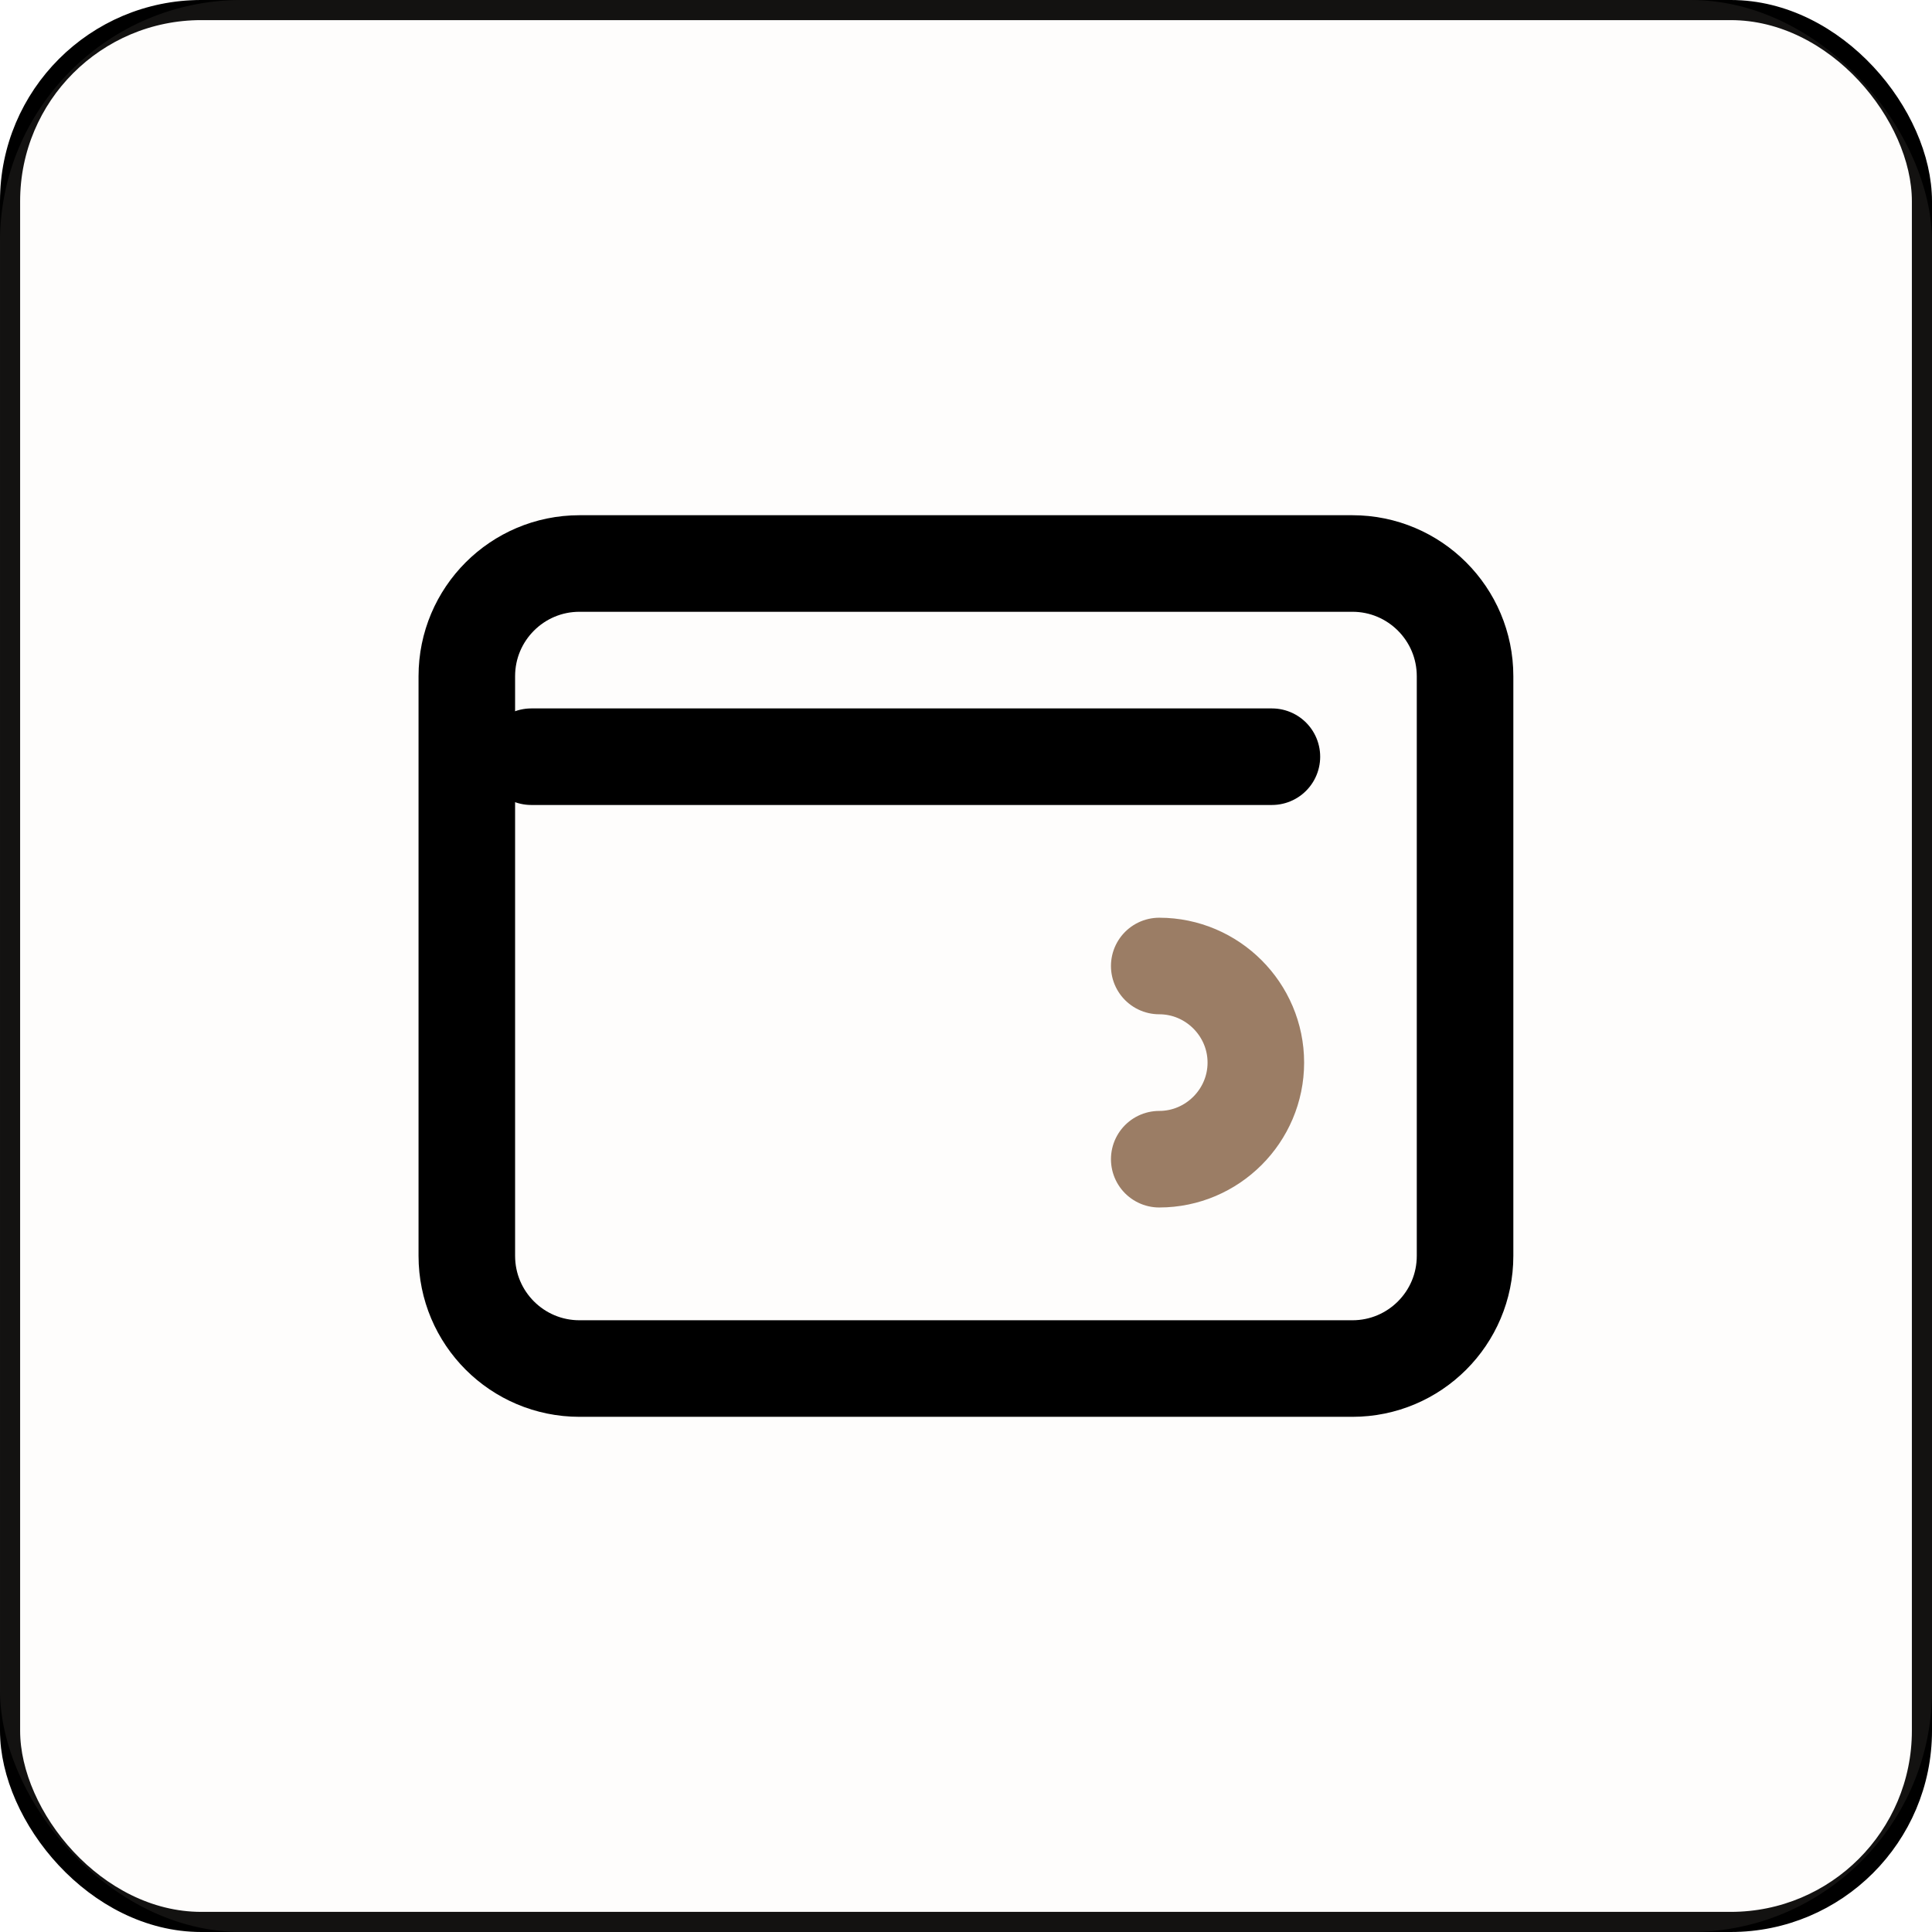
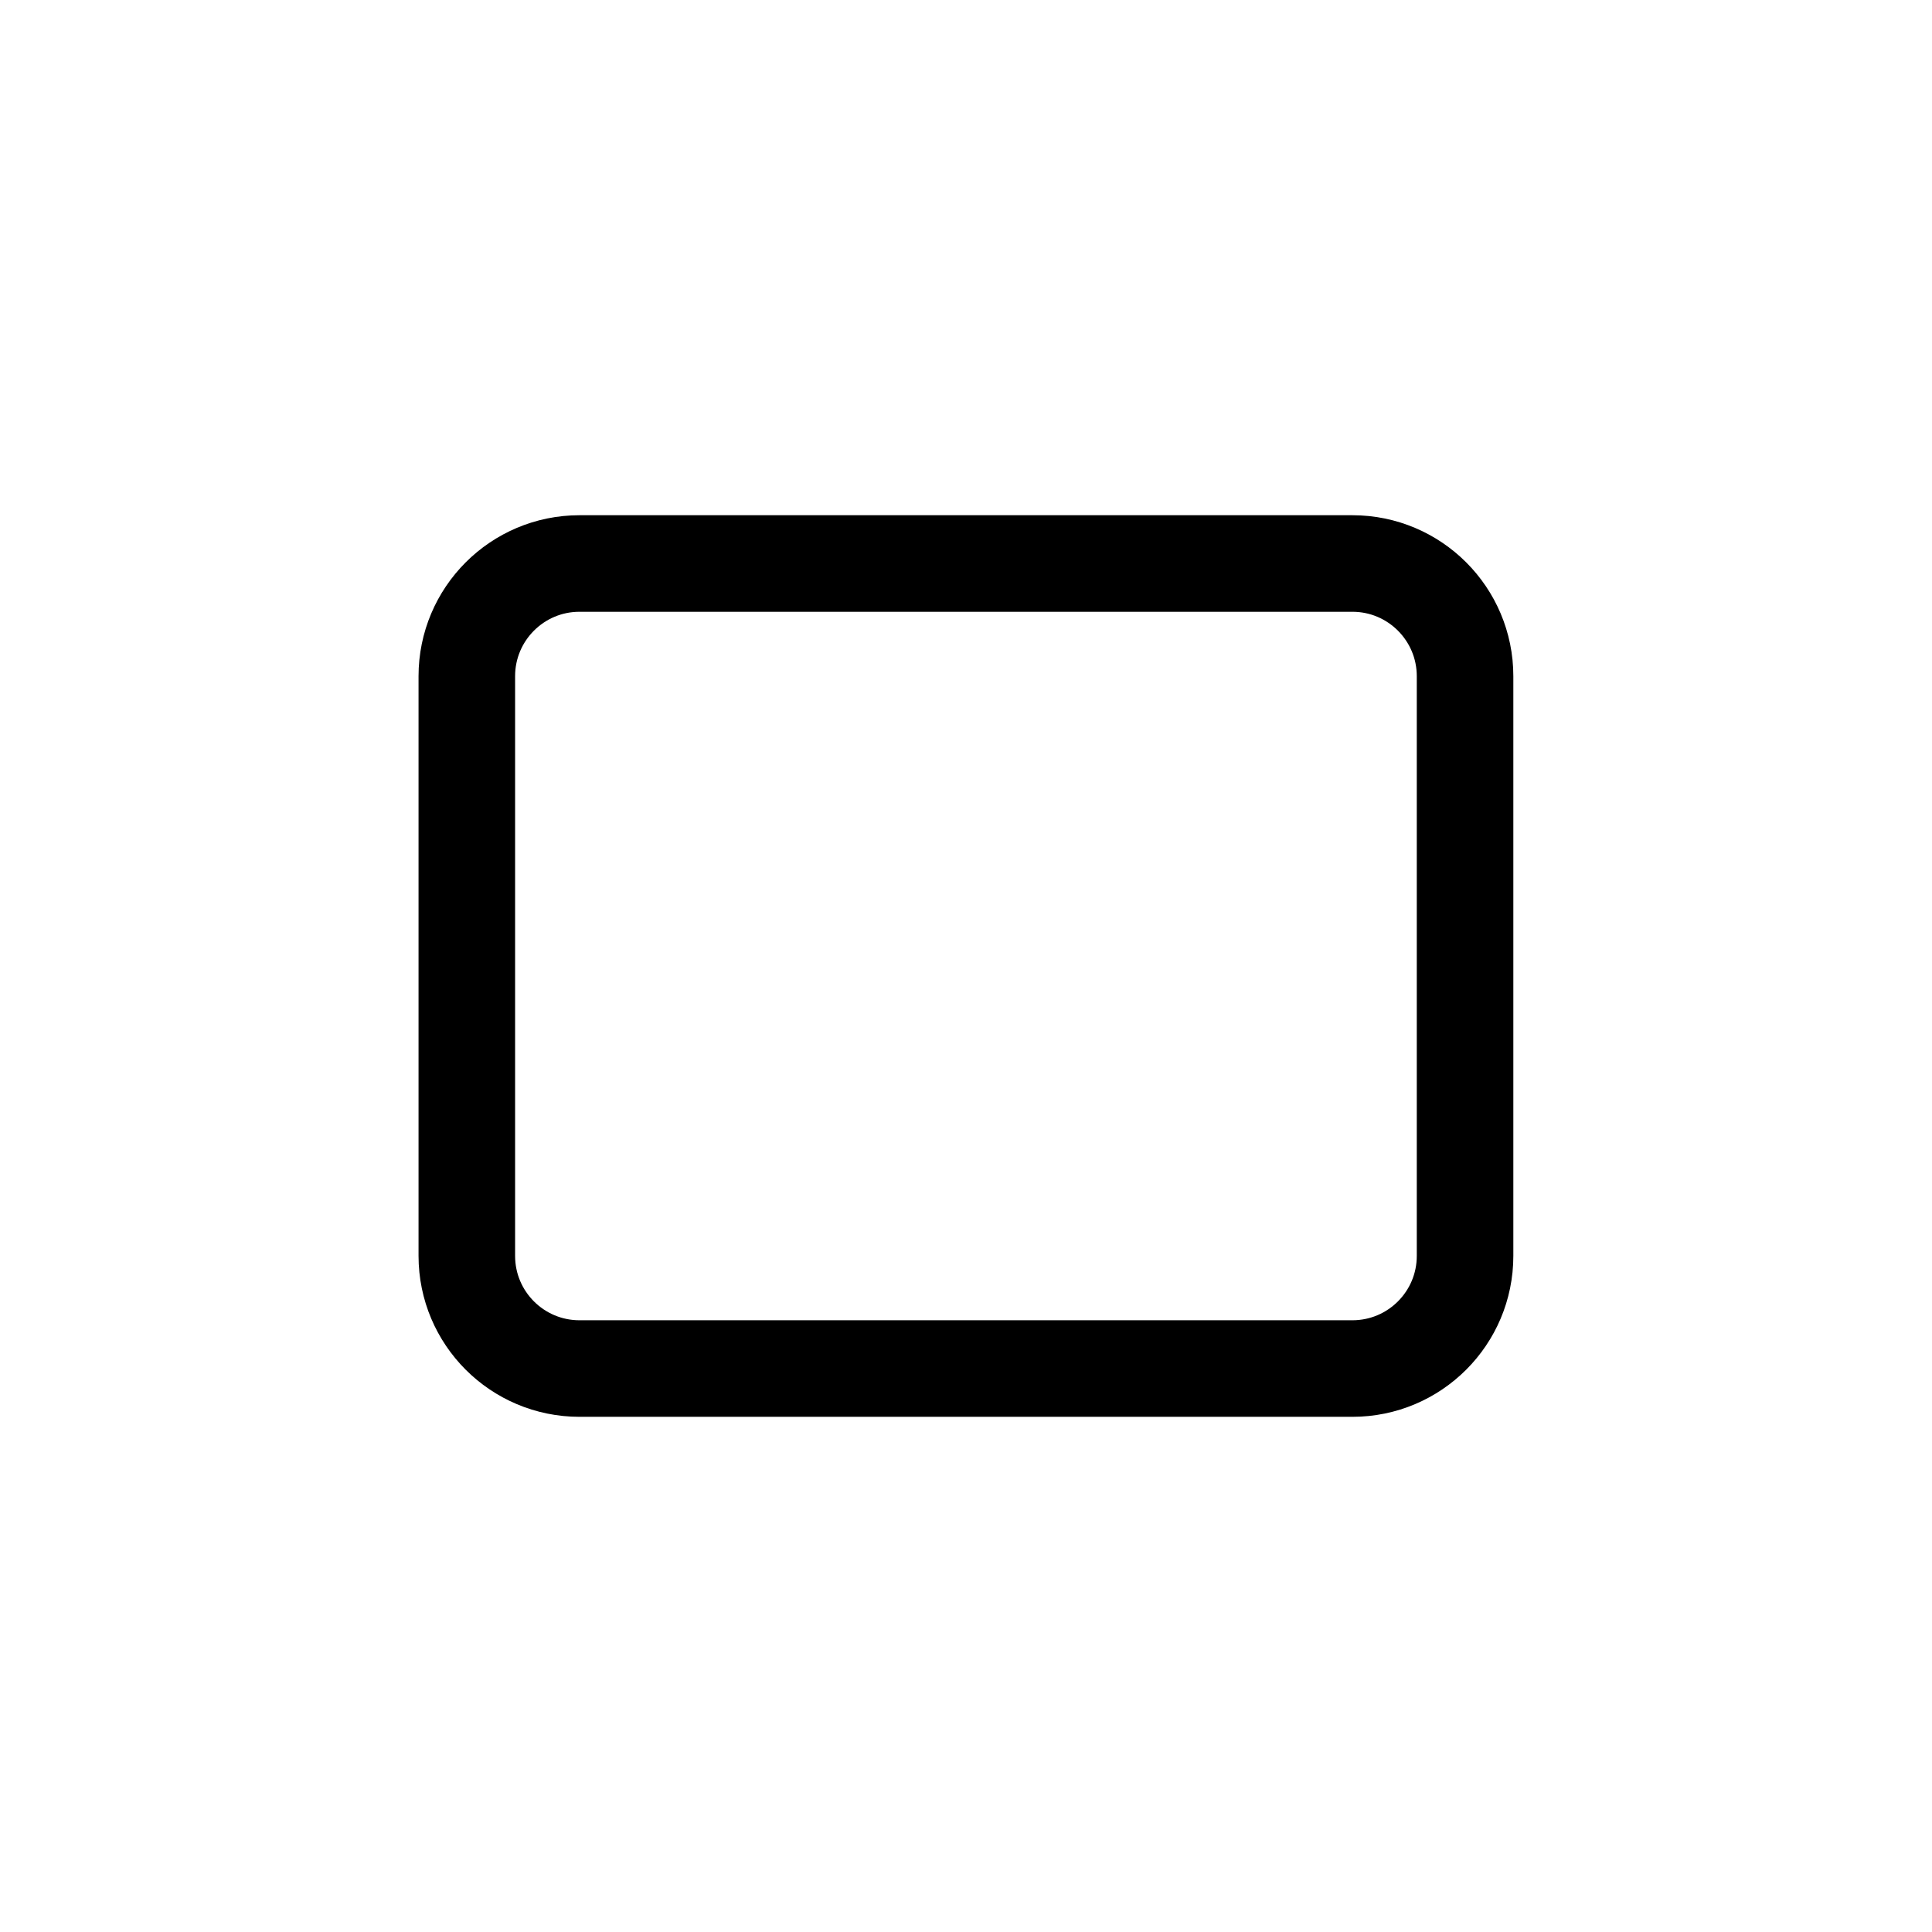
<svg xmlns="http://www.w3.org/2000/svg" width="48" height="48" viewBox="0 0 48 48" fill="none">
-   <rect x="0.25" y="0.25" width="47.5" height="47.5" rx="4.75" stroke="black" stroke-width="0.5" />
-   <rect opacity="0.08" width="48" height="48" rx="6" fill="#EFE1D4" />
  <path d="M36.399 16.8V31.202C36.399 32.748 35.146 34.001 33.6 34.001H14.397C12.851 34.001 11.598 32.748 11.598 31.202V16.8C11.598 15.254 12.851 14 14.397 14H15.498H18.048H20.598H33.6C35.146 14 36.399 15.254 36.399 16.8Z" stroke="black" stroke-width="2.399" stroke-linejoin="round" />
-   <path d="M28.801 24C30.121 24 31.201 25.08 31.201 26.4C31.201 27.72 30.121 28.8 28.801 28.8" stroke="#9B7D65" stroke-width="2.399" stroke-linecap="round" stroke-linejoin="round" />
-   <line x1="13.2" y1="18.8" x2="31.6" y2="18.8" stroke="black" stroke-width="2.399" stroke-linecap="round" />
</svg>